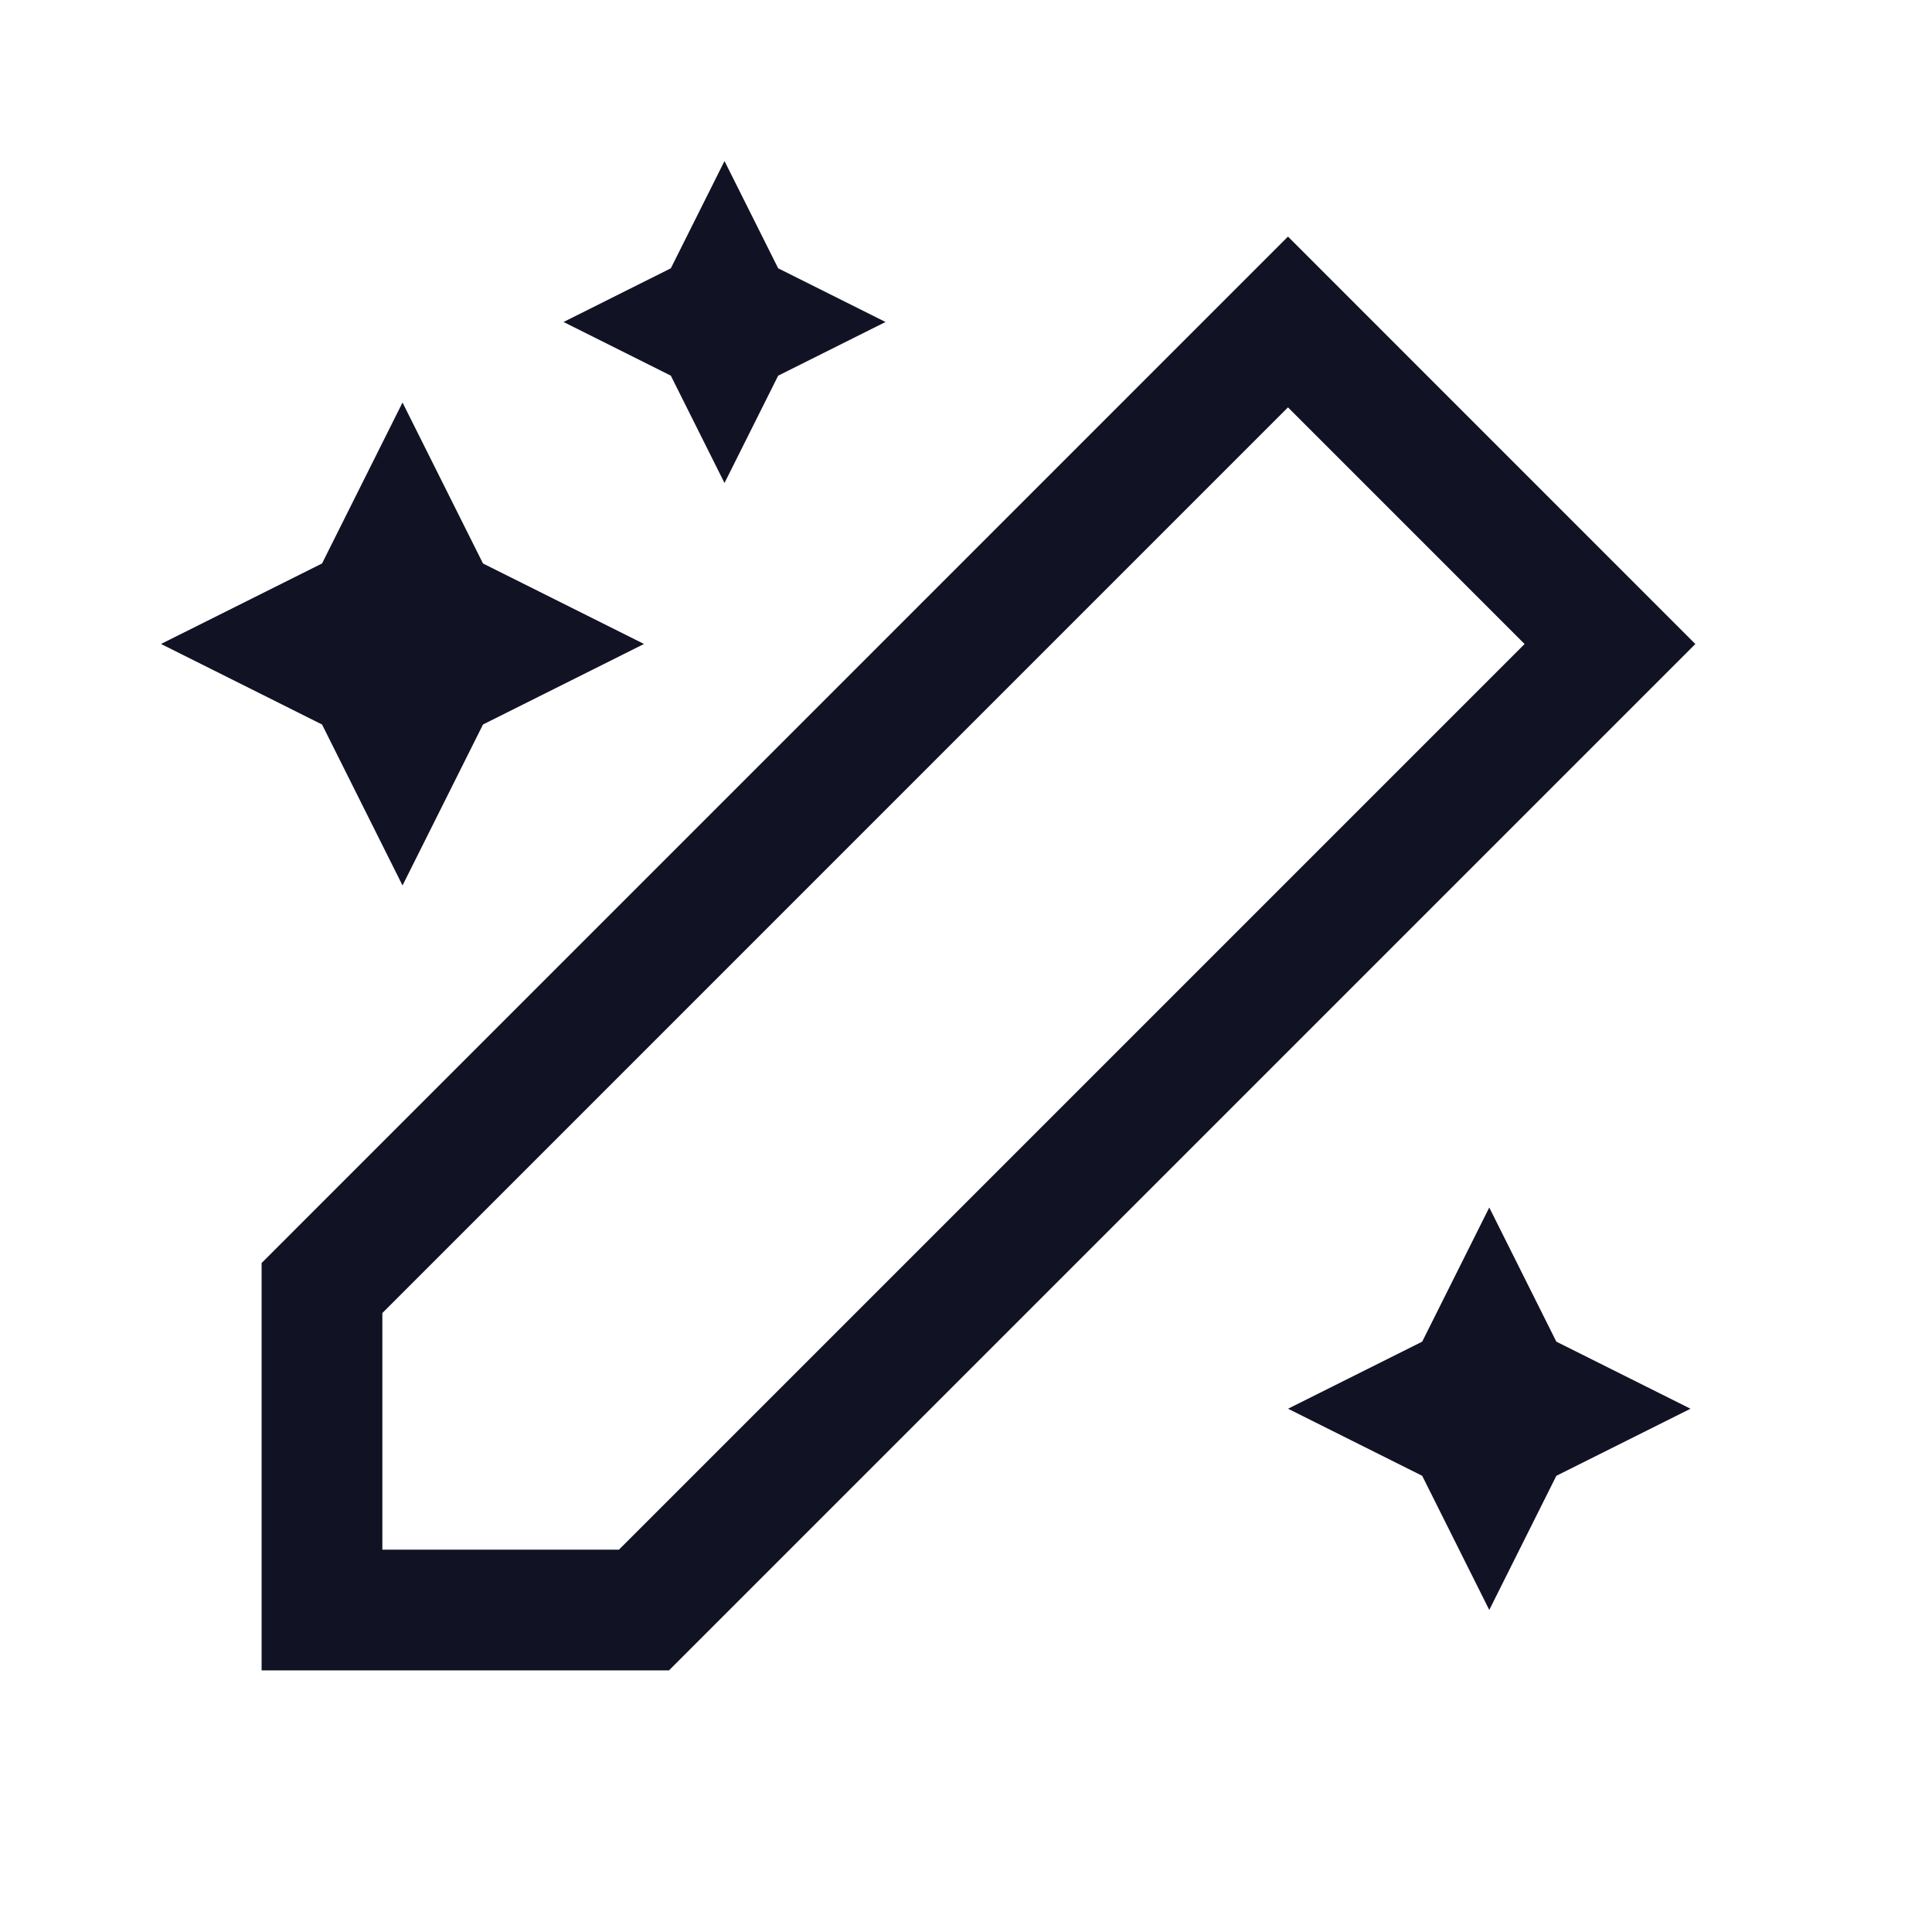
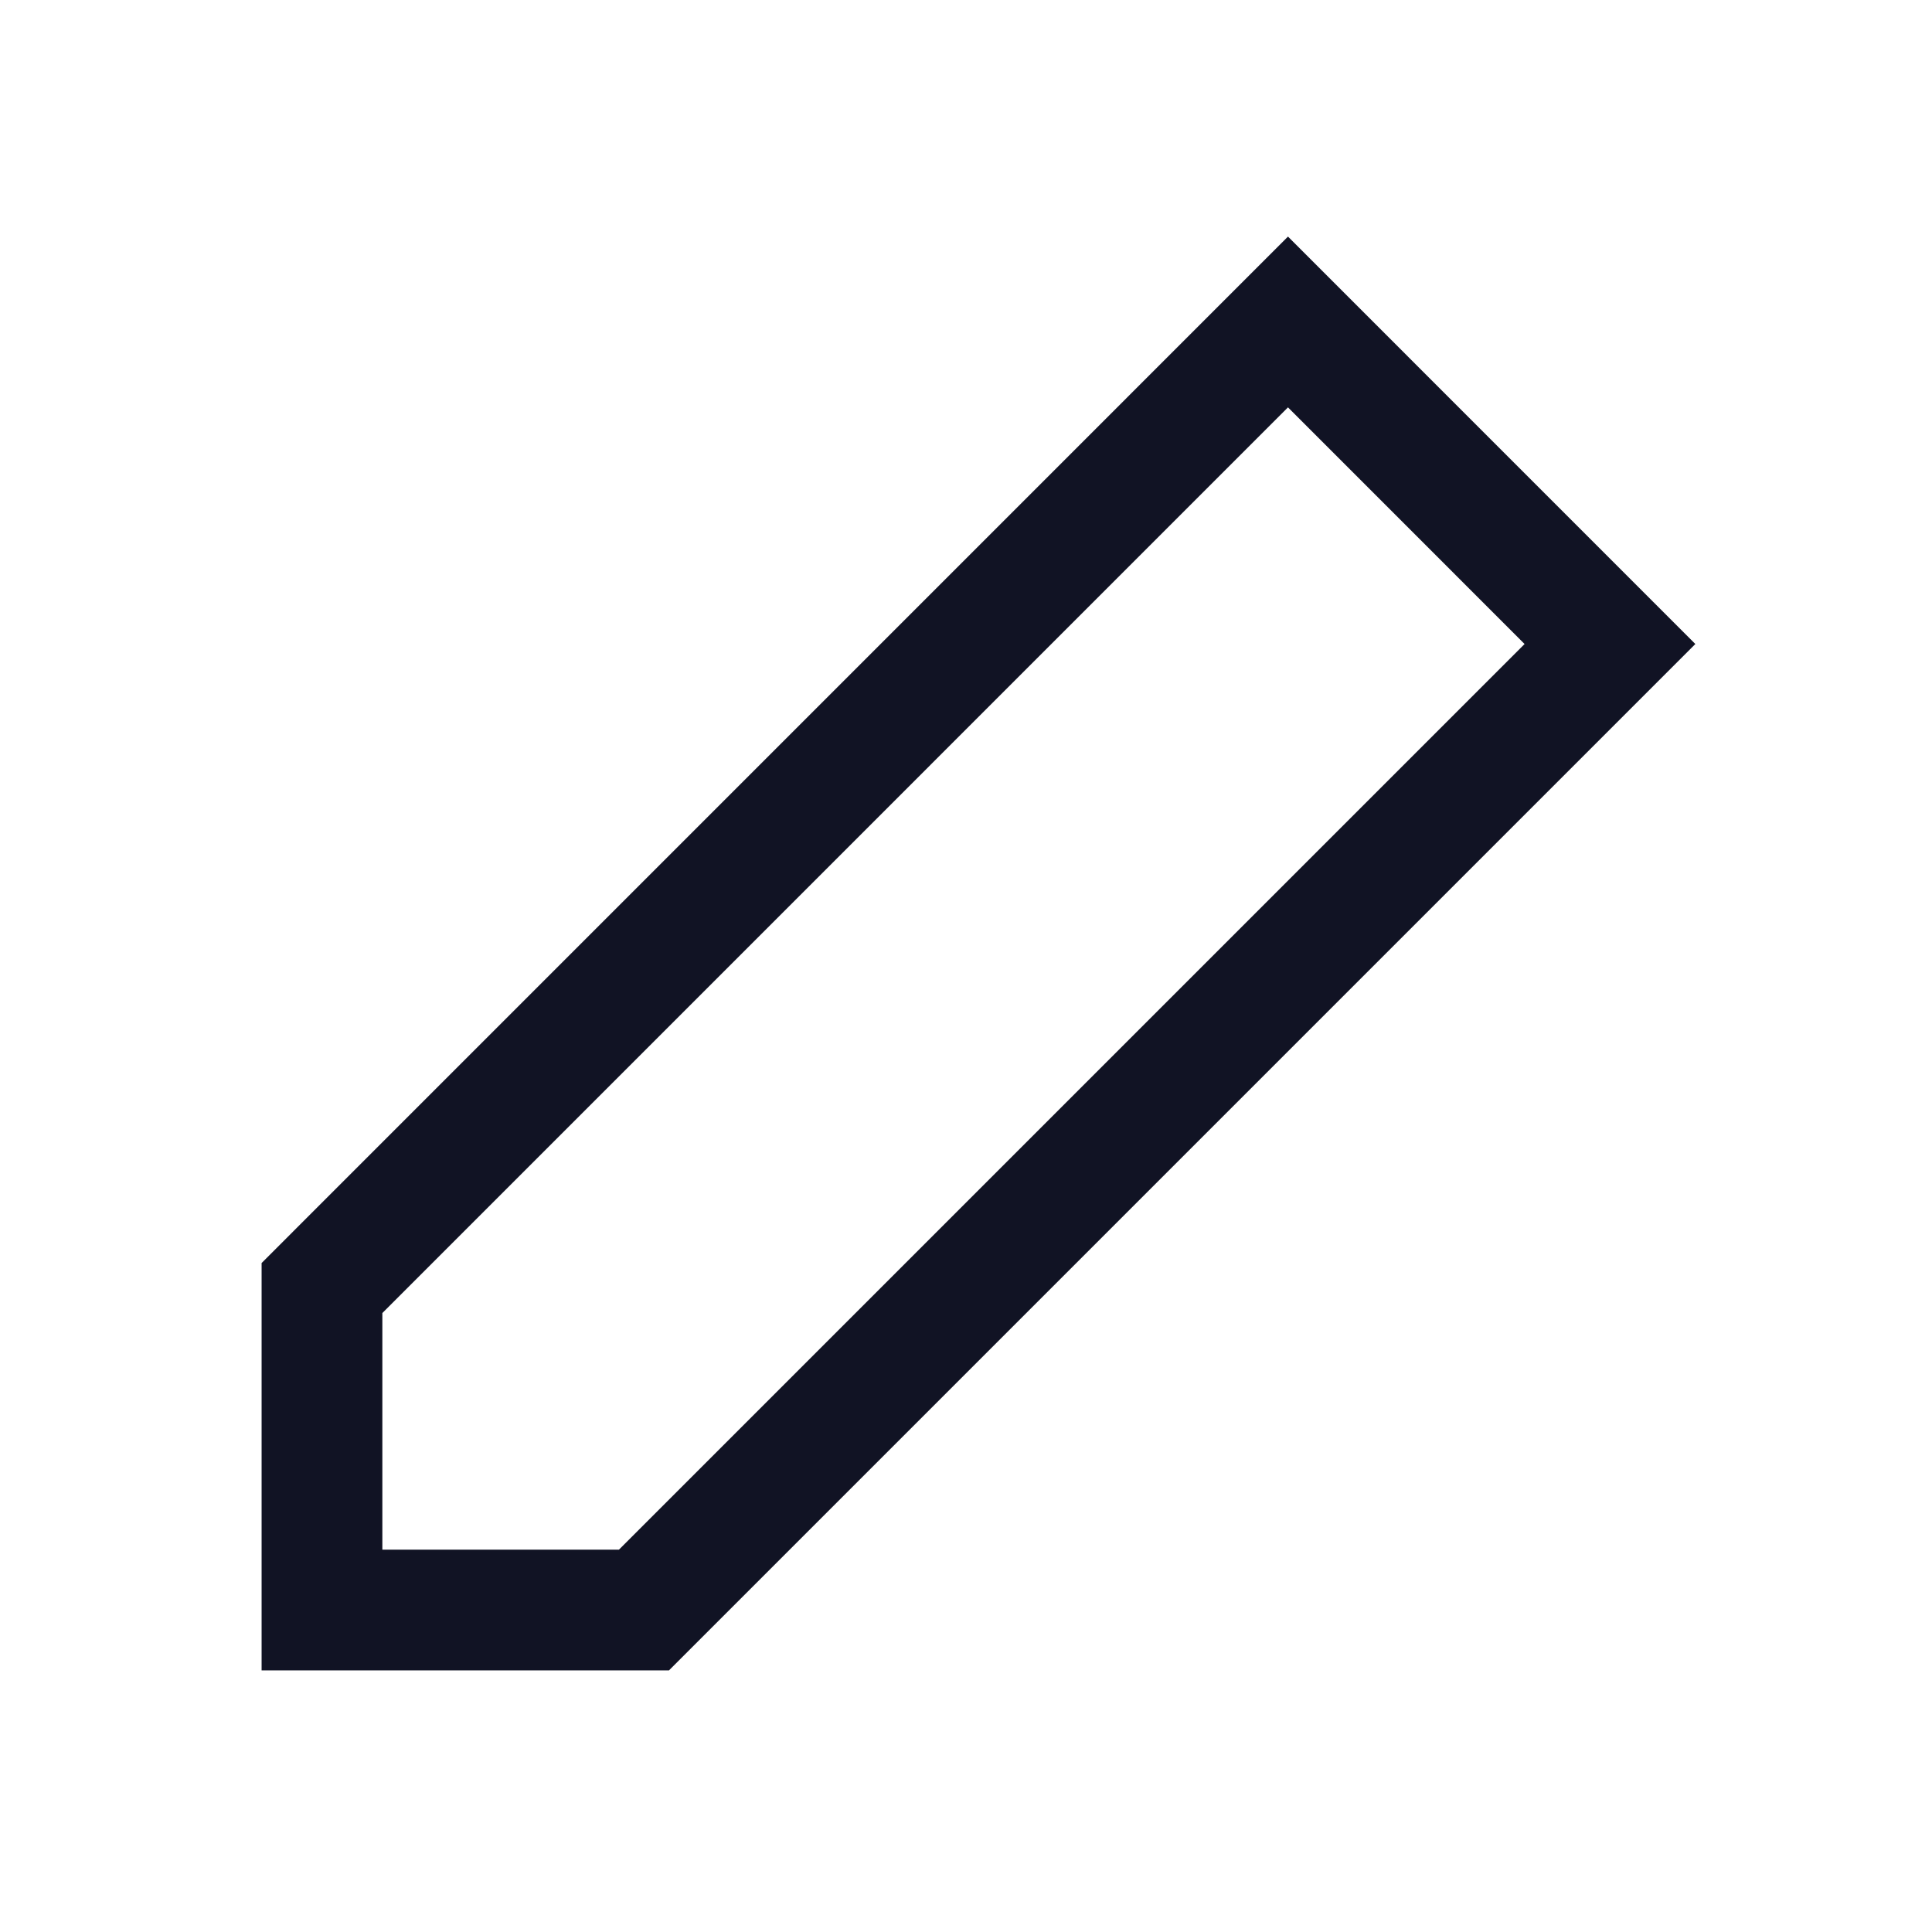
<svg xmlns="http://www.w3.org/2000/svg" width="32" height="32" viewBox="0 0 32 32" fill="none">
  <path d="M21.333 5.333L26.666 10.667L10.666 26.667H5.333V21.334L21.333 5.333Z" stroke="#111324" stroke-width="2" stroke-linecap="round" />
-   <path d="M6.667 6.667L5.334 9.333L2.667 10.666L5.334 12L6.667 14.666L8 12L10.667 10.666L8 9.333L6.667 6.667Z" fill="#111324" />
-   <path d="M12 2.667L11.111 4.444L9.334 5.333L11.111 6.222L12 8L12.889 6.222L14.667 5.333L12.889 4.444L12 2.667Z" fill="#111324" />
-   <path d="M24.667 20L23.556 22.222L21.334 23.333L23.556 24.444L24.667 26.666L25.778 24.444L28 23.333L25.778 22.222L24.667 20Z" fill="#111324" />
</svg>